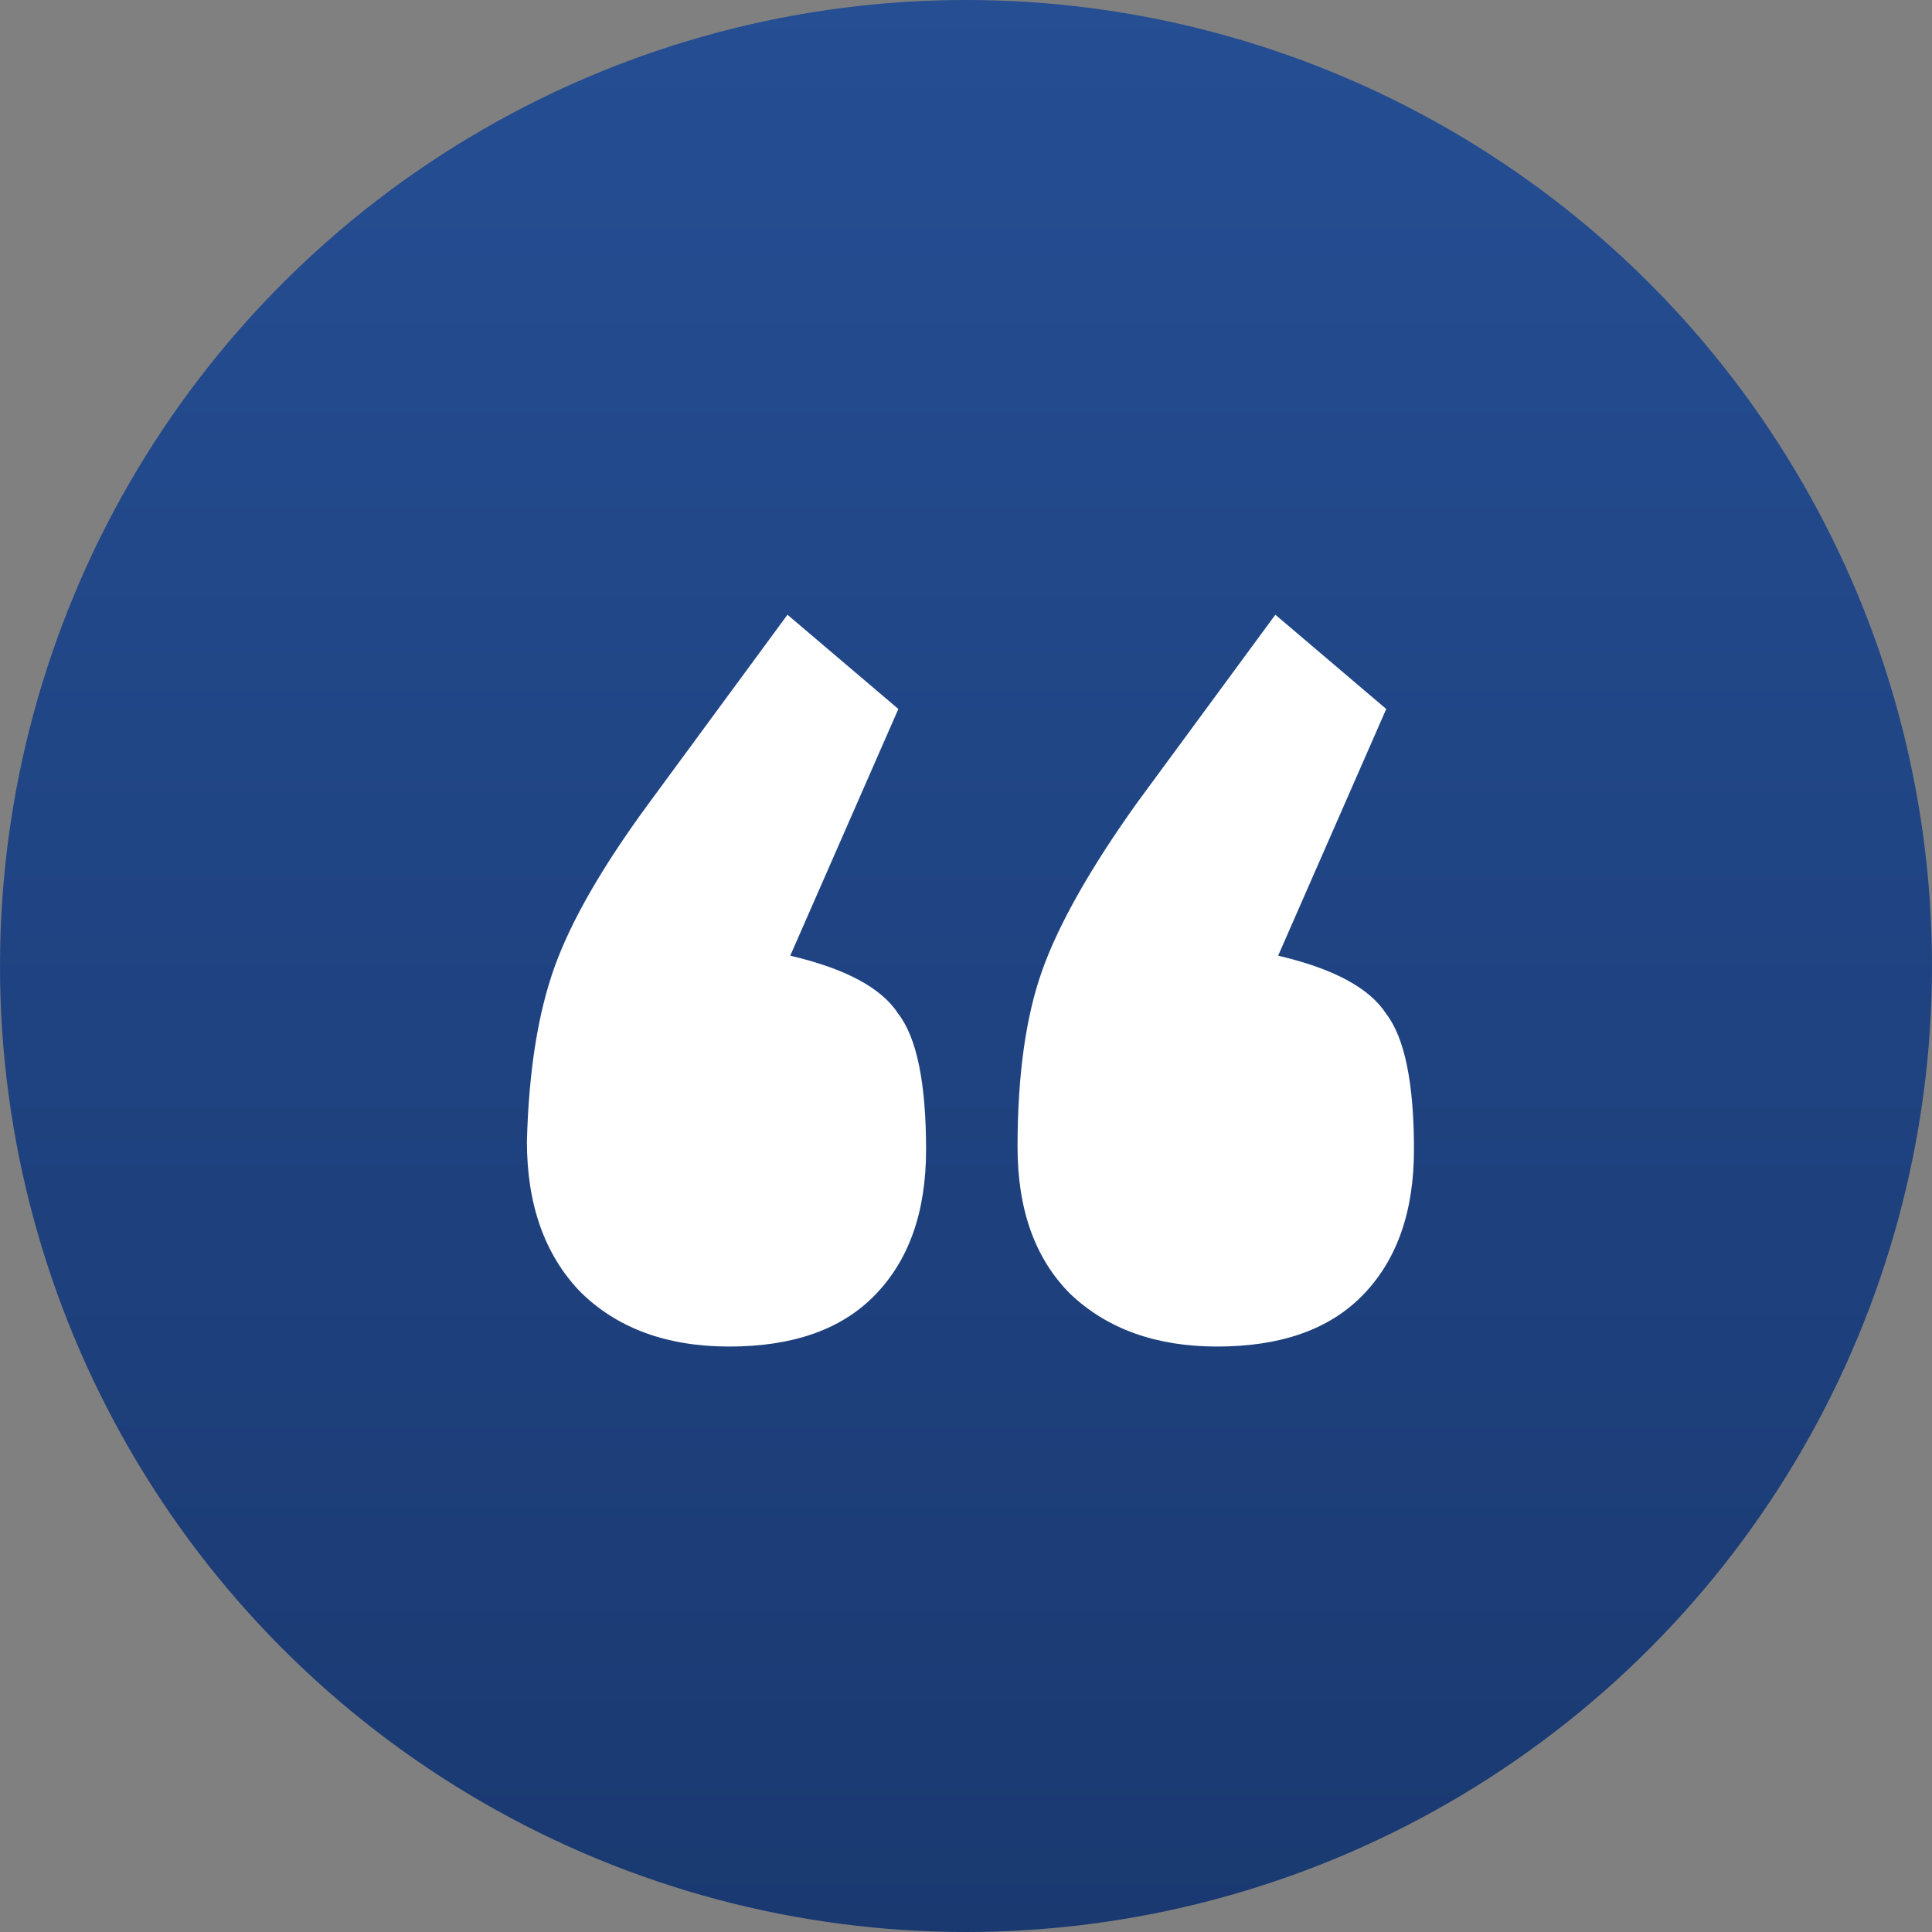
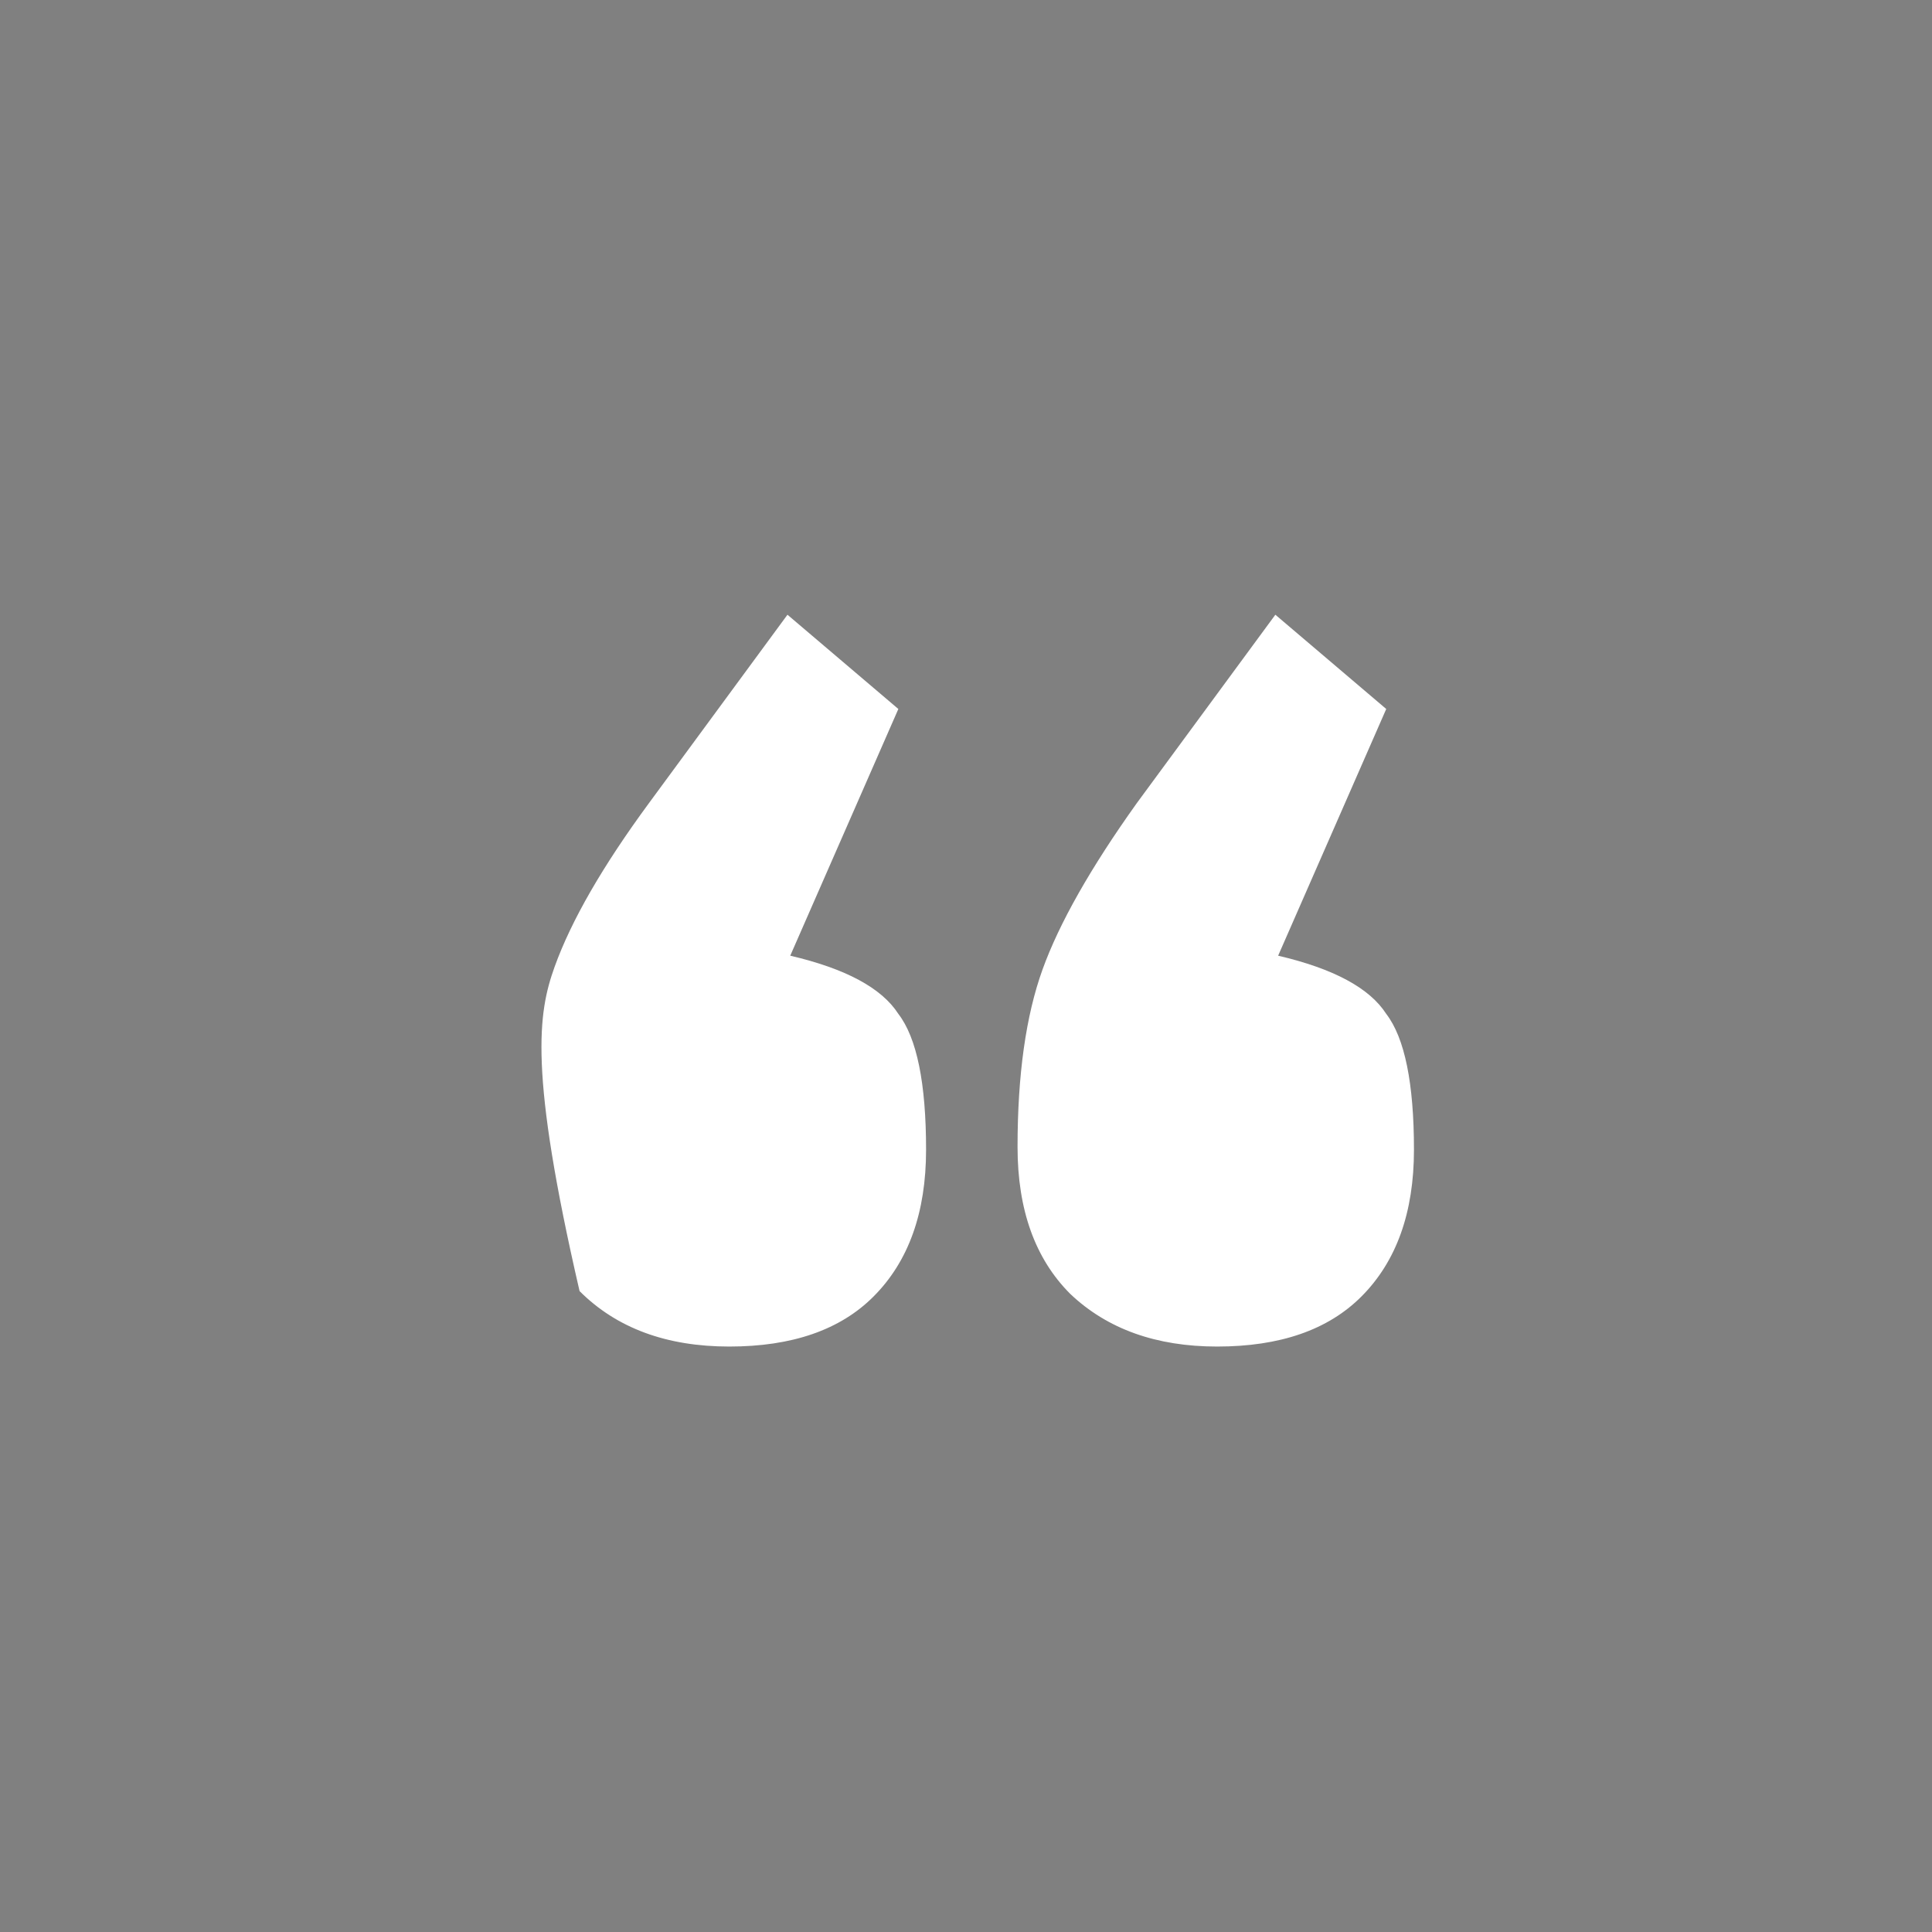
<svg xmlns="http://www.w3.org/2000/svg" width="66" height="66" viewBox="0 0 66 66" fill="none">
  <rect x="0" y="0" width="66" height="66" fill="#808080" stroke="none" />
-   <circle cx="33" cy="33" r="33" fill="url(#paint0_linear_2857_183333)" />
-   <path d="M26.996 32.648C28.89 33.09 30.121 33.752 30.689 34.636C31.321 35.457 31.636 37.004 31.636 39.276C31.636 41.423 31.037 43.096 29.837 44.295C28.701 45.432 27.059 46 24.913 46C22.766 46 21.062 45.369 19.799 44.106C18.6 42.843 18 41.139 18 38.992C18.063 36.593 18.379 34.605 18.947 33.026C19.515 31.448 20.588 29.586 22.167 27.439L26.901 21L30.689 24.22L26.996 32.648ZM43.663 32.648C45.557 33.09 46.788 33.752 47.356 34.636C47.987 35.457 48.303 37.004 48.303 39.276C48.303 41.423 47.703 43.096 46.504 44.295C45.367 45.432 43.726 46 41.58 46C39.496 46 37.823 45.4 36.561 44.201C35.361 43.001 34.761 41.328 34.761 39.182C34.761 36.72 35.045 34.7 35.614 33.121C36.182 31.543 37.255 29.649 38.833 27.439L43.568 21L47.356 24.22L43.663 32.648Z" fill="white" />
+   <path d="M26.996 32.648C28.89 33.09 30.121 33.752 30.689 34.636C31.321 35.457 31.636 37.004 31.636 39.276C31.636 41.423 31.037 43.096 29.837 44.295C28.701 45.432 27.059 46 24.913 46C22.766 46 21.062 45.369 19.799 44.106C18.063 36.593 18.379 34.605 18.947 33.026C19.515 31.448 20.588 29.586 22.167 27.439L26.901 21L30.689 24.22L26.996 32.648ZM43.663 32.648C45.557 33.09 46.788 33.752 47.356 34.636C47.987 35.457 48.303 37.004 48.303 39.276C48.303 41.423 47.703 43.096 46.504 44.295C45.367 45.432 43.726 46 41.58 46C39.496 46 37.823 45.4 36.561 44.201C35.361 43.001 34.761 41.328 34.761 39.182C34.761 36.72 35.045 34.7 35.614 33.121C36.182 31.543 37.255 29.649 38.833 27.439L43.568 21L47.356 24.22L43.663 32.648Z" fill="white" />
  <defs>
    <linearGradient id="paint0_linear_2857_183333" x1="33" y1="0" x2="33" y2="66" gradientUnits="userSpaceOnUse">
      <stop stop-color="#254E93" />
      <stop offset="1" stop-color="#1A3971" />
    </linearGradient>
  </defs>
</svg>